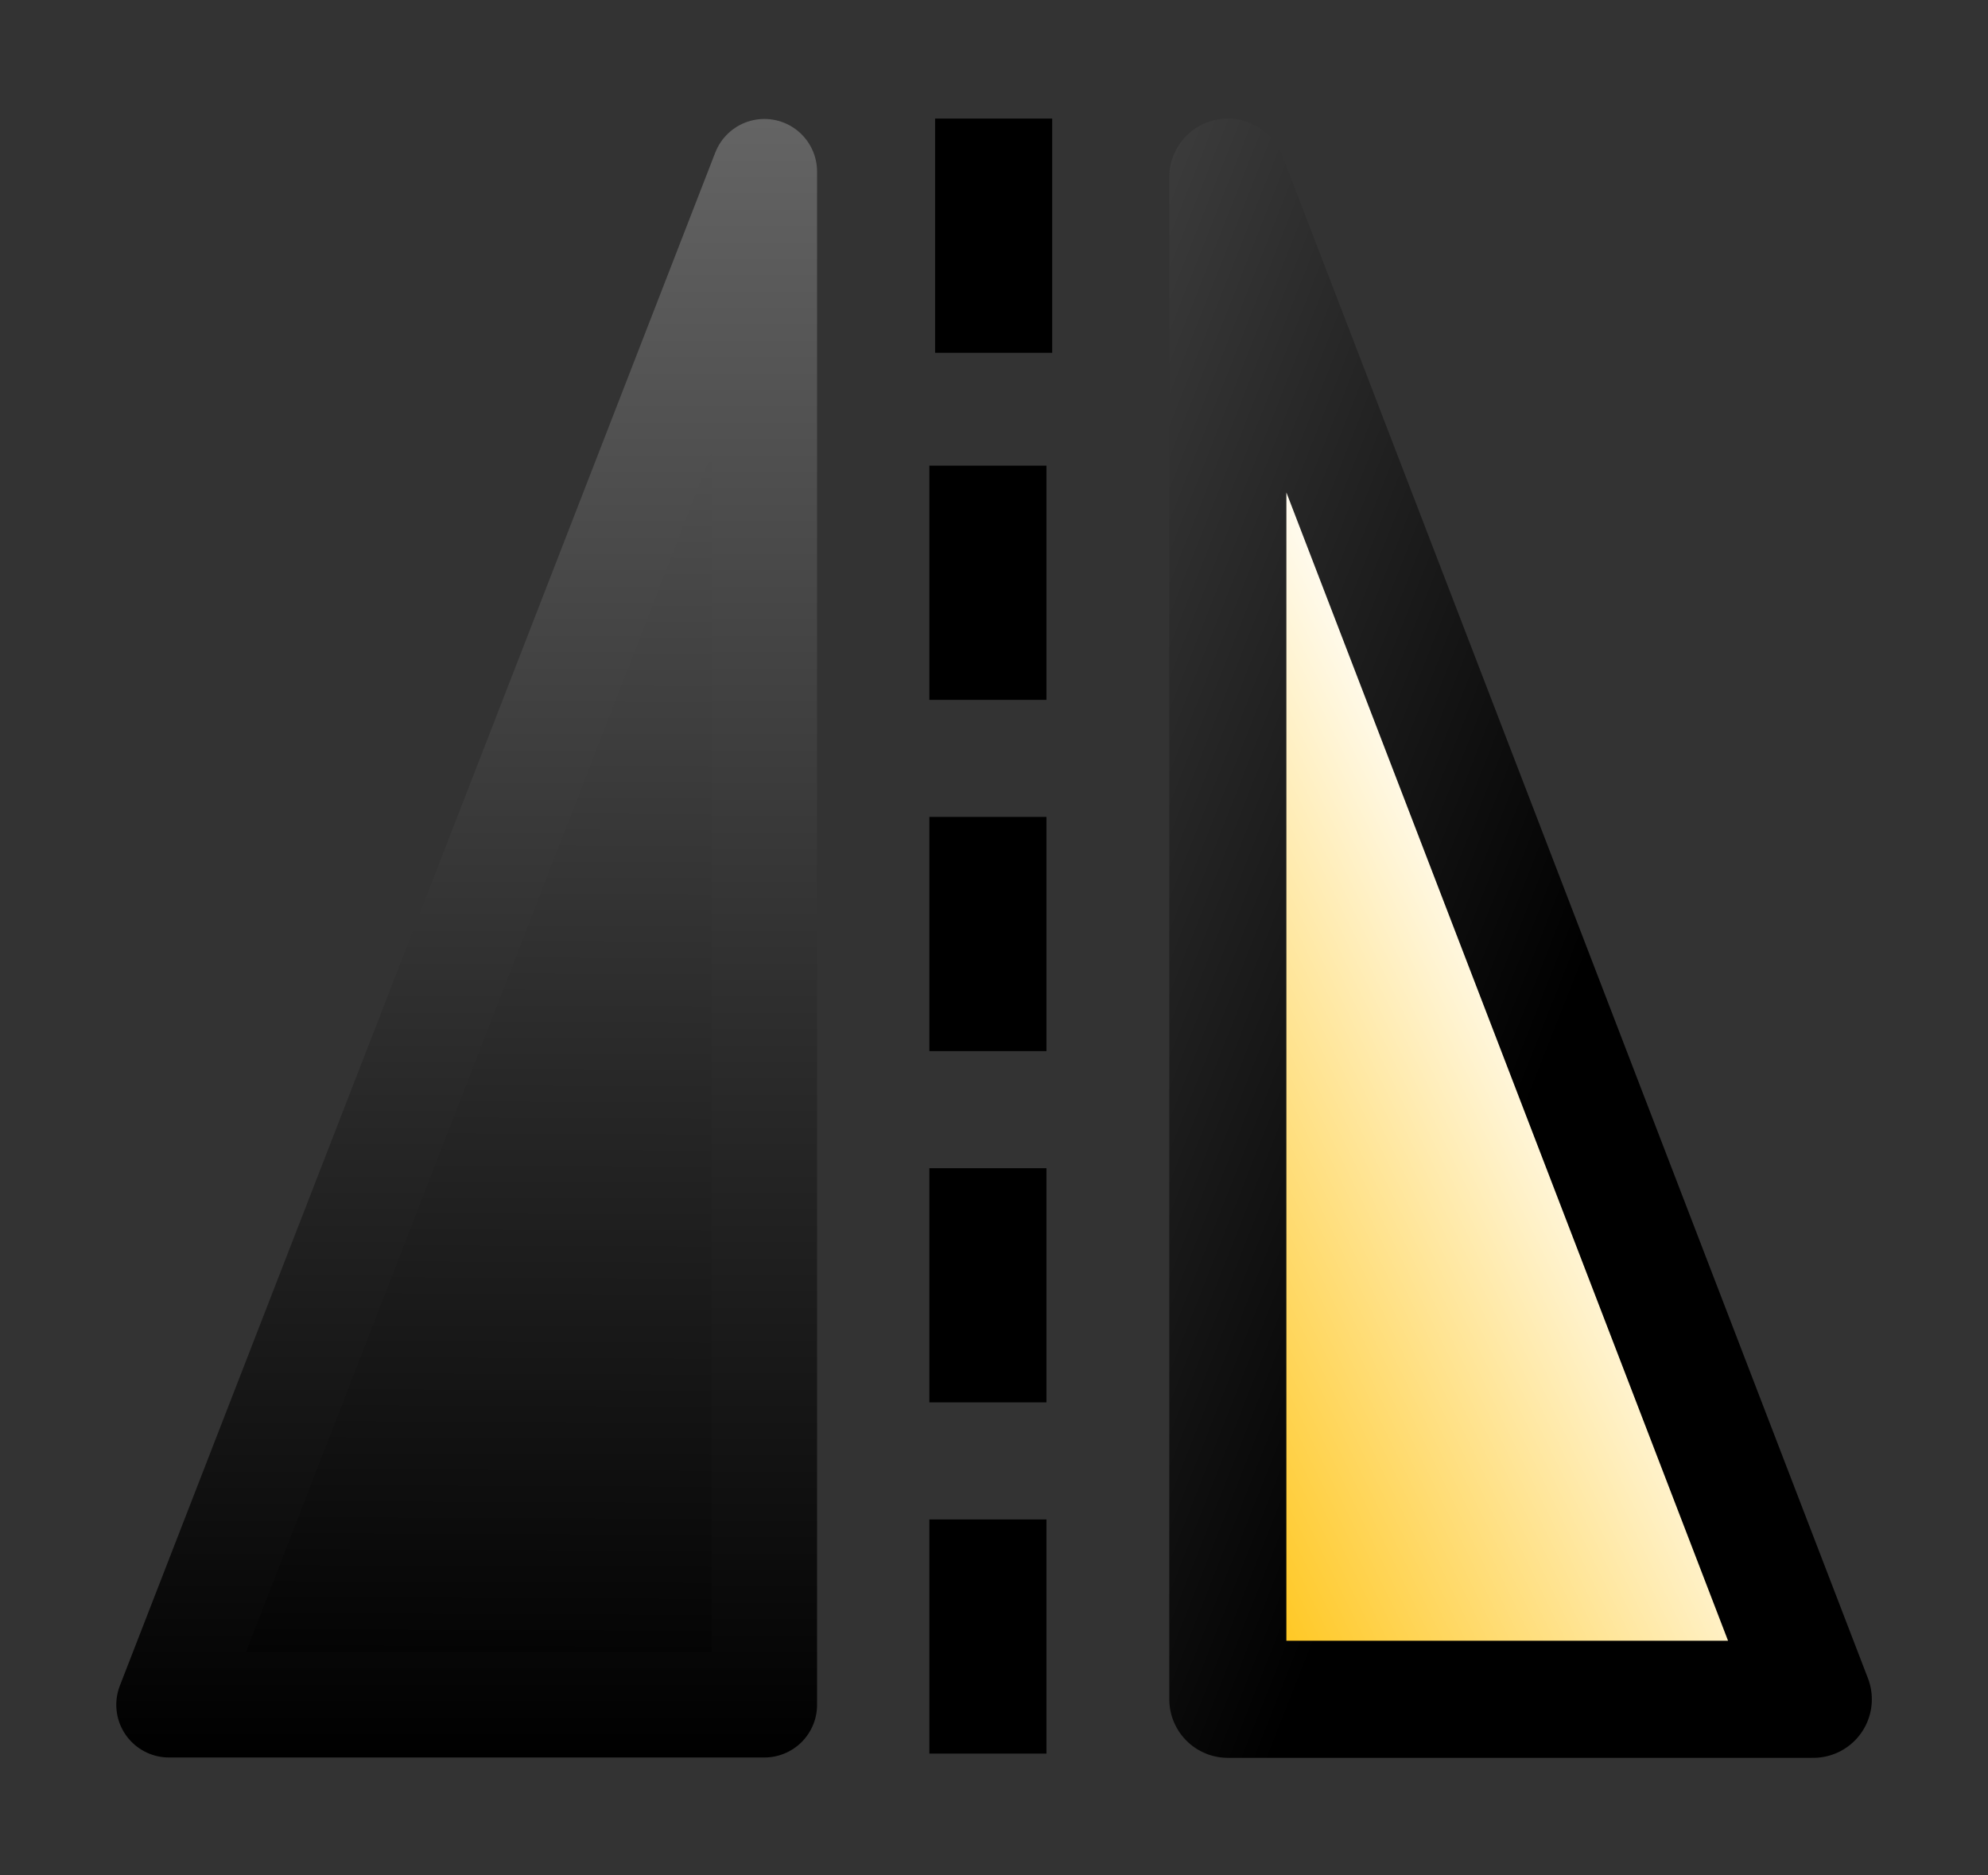
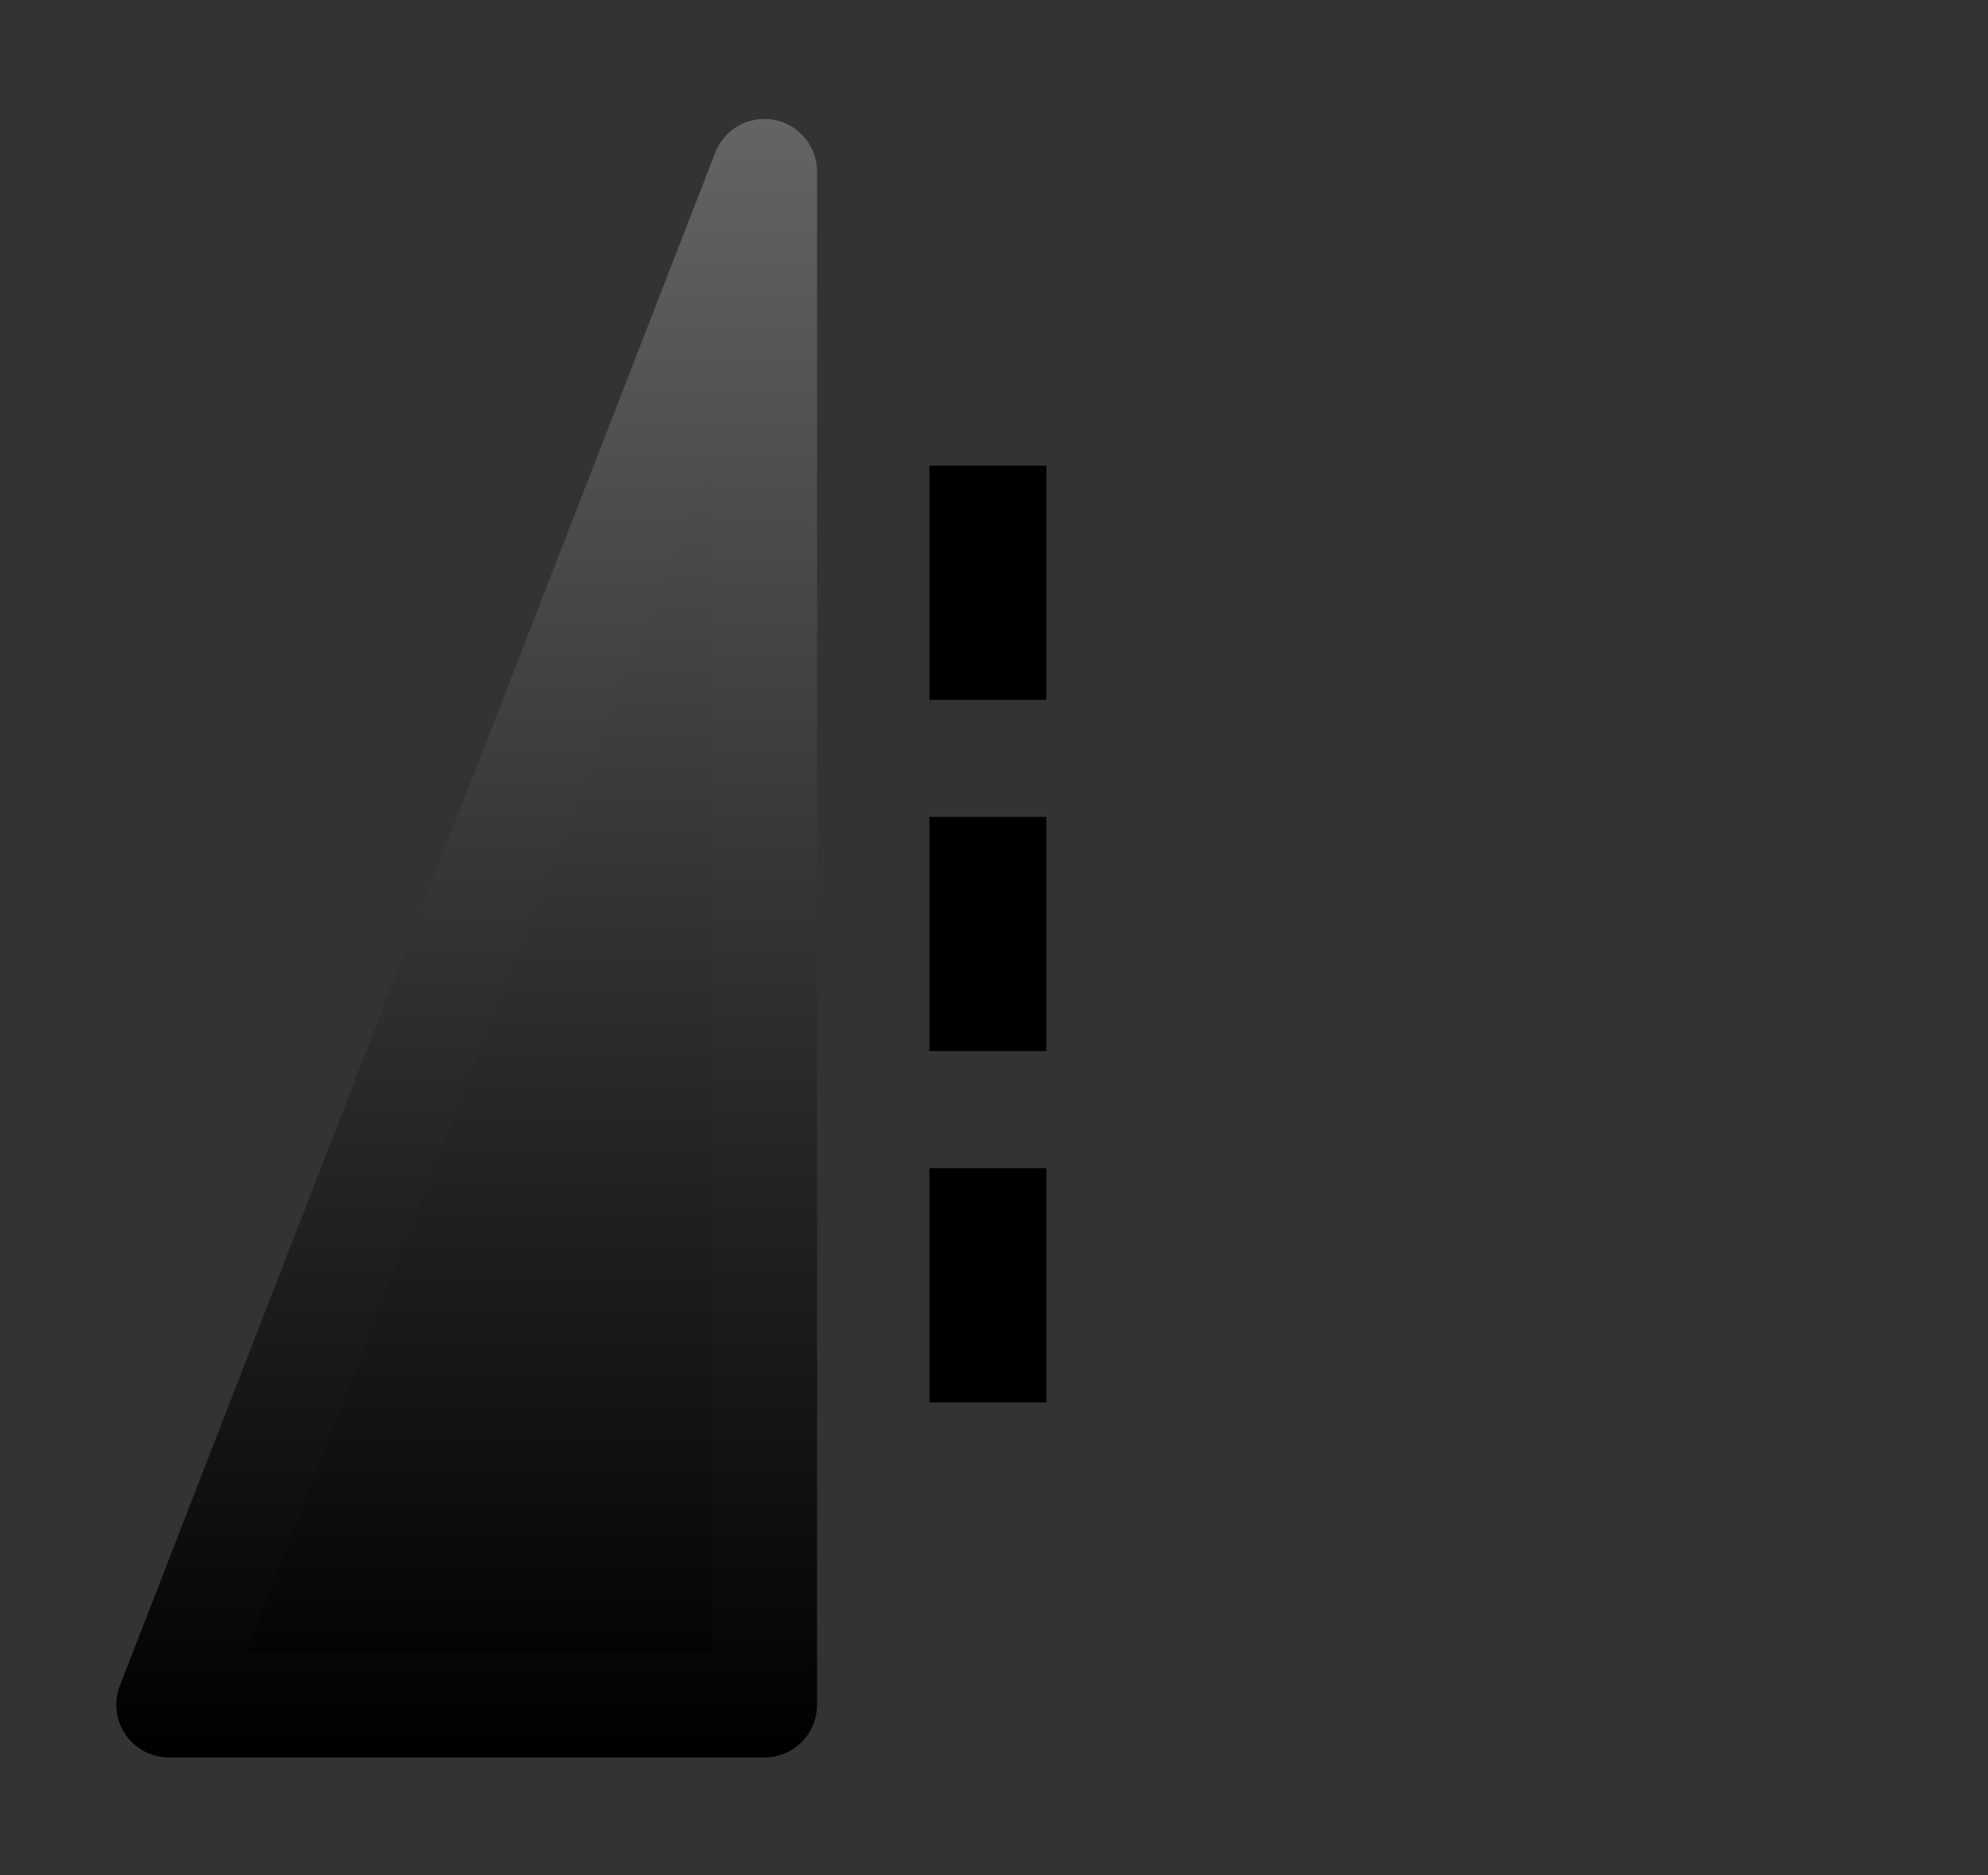
<svg xmlns="http://www.w3.org/2000/svg" xmlns:xlink="http://www.w3.org/1999/xlink" version="1.1" width="16.978" height="16.014" id="svg5960">
  <rect width="100%" height="100%" fill="#333333" stroke="none" />
  <defs id="defs5962">
    <linearGradient x1="-43.563" y1="186.111" x2="-35.45" y2="186.131" id="linearGradient6665" xlink:href="#linearGradient3480-7" gradientUnits="userSpaceOnUse" gradientTransform="matrix(0,1.687,-1.017,0,148.177,249.47)" />
    <linearGradient id="linearGradient3480-7">
      <stop id="stop3482-5" style="stop-color:#646464;stop-opacity:1" offset="0" />
      <stop id="stop3484-4" style="stop-color:#000000;stop-opacity:1" offset="1" />
    </linearGradient>
    <linearGradient x1="-43.95" y1="187" x2="-30.05" y2="187" id="linearGradient6667" xlink:href="#linearGradient3480-7" gradientUnits="userSpaceOnUse" gradientTransform="matrix(0,1.007,-1.017,0,148.177,220.263)" />
    <linearGradient x1="-36.946" y1="186.815" x2="-32.041" y2="184.417" id="linearGradient6737" xlink:href="#linearGradient6684-1" gradientUnits="userSpaceOnUse" />
    <linearGradient id="linearGradient6684-1">
      <stop id="stop6686-2" style="stop-color:#ffbf00;stop-opacity:1" offset="0" />
      <stop id="stop6688-0" style="stop-color:#ffffff;stop-opacity:1" offset="1" />
    </linearGradient>
    <linearGradient x1="-37.331" y1="187.863" x2="-33.695" y2="178.658" id="linearGradient6739" xlink:href="#linearGradient3480-7" gradientUnits="userSpaceOnUse" gradientTransform="matrix(0,1,-1,0,145.008,219.997)" />
    <linearGradient x1="-36.946" y1="186.815" x2="-32.041" y2="184.417" id="linearGradient3277" xlink:href="#linearGradient6684-1" gradientUnits="userSpaceOnUse" gradientTransform="translate(356.693,347.939)" />
    <linearGradient x1="-37.331" y1="187.863" x2="-33.695" y2="178.658" id="linearGradient3279" xlink:href="#linearGradient3480-7" gradientUnits="userSpaceOnUse" gradientTransform="matrix(0,1,-1,0,501.701,567.936)" />
    <linearGradient x1="-43.563" y1="186.111" x2="-35.45" y2="186.131" id="linearGradient3282" xlink:href="#linearGradient3480-7" gradientUnits="userSpaceOnUse" gradientTransform="matrix(0,1.687,-1.017,0,504.87,597.409)" />
    <linearGradient x1="-43.95" y1="187" x2="-30.05" y2="187" id="linearGradient3284" xlink:href="#linearGradient3480-7" gradientUnits="userSpaceOnUse" gradientTransform="matrix(0,1.007,-1.017,0,504.87,568.202)" />
  </defs>
  <g transform="translate(-310.715,-522.923)" id="layer1">
-     <path d="m 319.201,524.436 0,1" id="path6651" style="fill:none;stroke:#000000;stroke-width:1;stroke-linecap:square;stroke-linejoin:round;stroke-miterlimit:0;stroke-opacity:1;stroke-dasharray:none" />
    <path d="m 317.243,524.389 0,13.094 -5.085,0 5.085,-13.094 z" id="path6653" style="color:#000000;fill:url(#linearGradient3282);fill-opacity:1;fill-rule:evenodd;stroke:url(#linearGradient3284);stroke-width:0.9;stroke-linecap:round;stroke-linejoin:round;stroke-miterlimit:0;stroke-opacity:1;stroke-dasharray:none;stroke-dashoffset:0;marker:none;display:inline" />
-     <path d="m 321.201,524.436 0,13 5,0 -5,-13 z" id="path6655" style="color:#000000;fill:url(#linearGradient3277);fill-opacity:1;fill-rule:evenodd;stroke:url(#linearGradient3279);stroke-width:1;stroke-linecap:round;stroke-linejoin:round;stroke-miterlimit:0;stroke-opacity:1;stroke-dasharray:none;stroke-dashoffset:0;marker:none;display:inline" />
    <path d="m 319.152,527.4 0,1" id="use7618" style="fill:none;stroke:#000000;stroke-width:1;stroke-linecap:square;stroke-linejoin:round;stroke-miterlimit:0;stroke-opacity:1;stroke-dasharray:none" />
    <path d="m 319.152,530.4 0,1" id="use7620" style="fill:none;stroke:#000000;stroke-width:1;stroke-linecap:square;stroke-linejoin:round;stroke-miterlimit:0;stroke-opacity:1;stroke-dasharray:none" />
    <path d="m 319.152,533.4 0,1" id="use7622" style="fill:none;stroke:#000000;stroke-width:1;stroke-linecap:square;stroke-linejoin:round;stroke-miterlimit:0;stroke-opacity:1;stroke-dasharray:none" />
-     <path d="m 319.152,536.4 0,1" id="use7624" style="fill:none;stroke:#000000;stroke-width:1;stroke-linecap:square;stroke-linejoin:round;stroke-miterlimit:0;stroke-opacity:1;stroke-dasharray:none" />
  </g>
</svg>